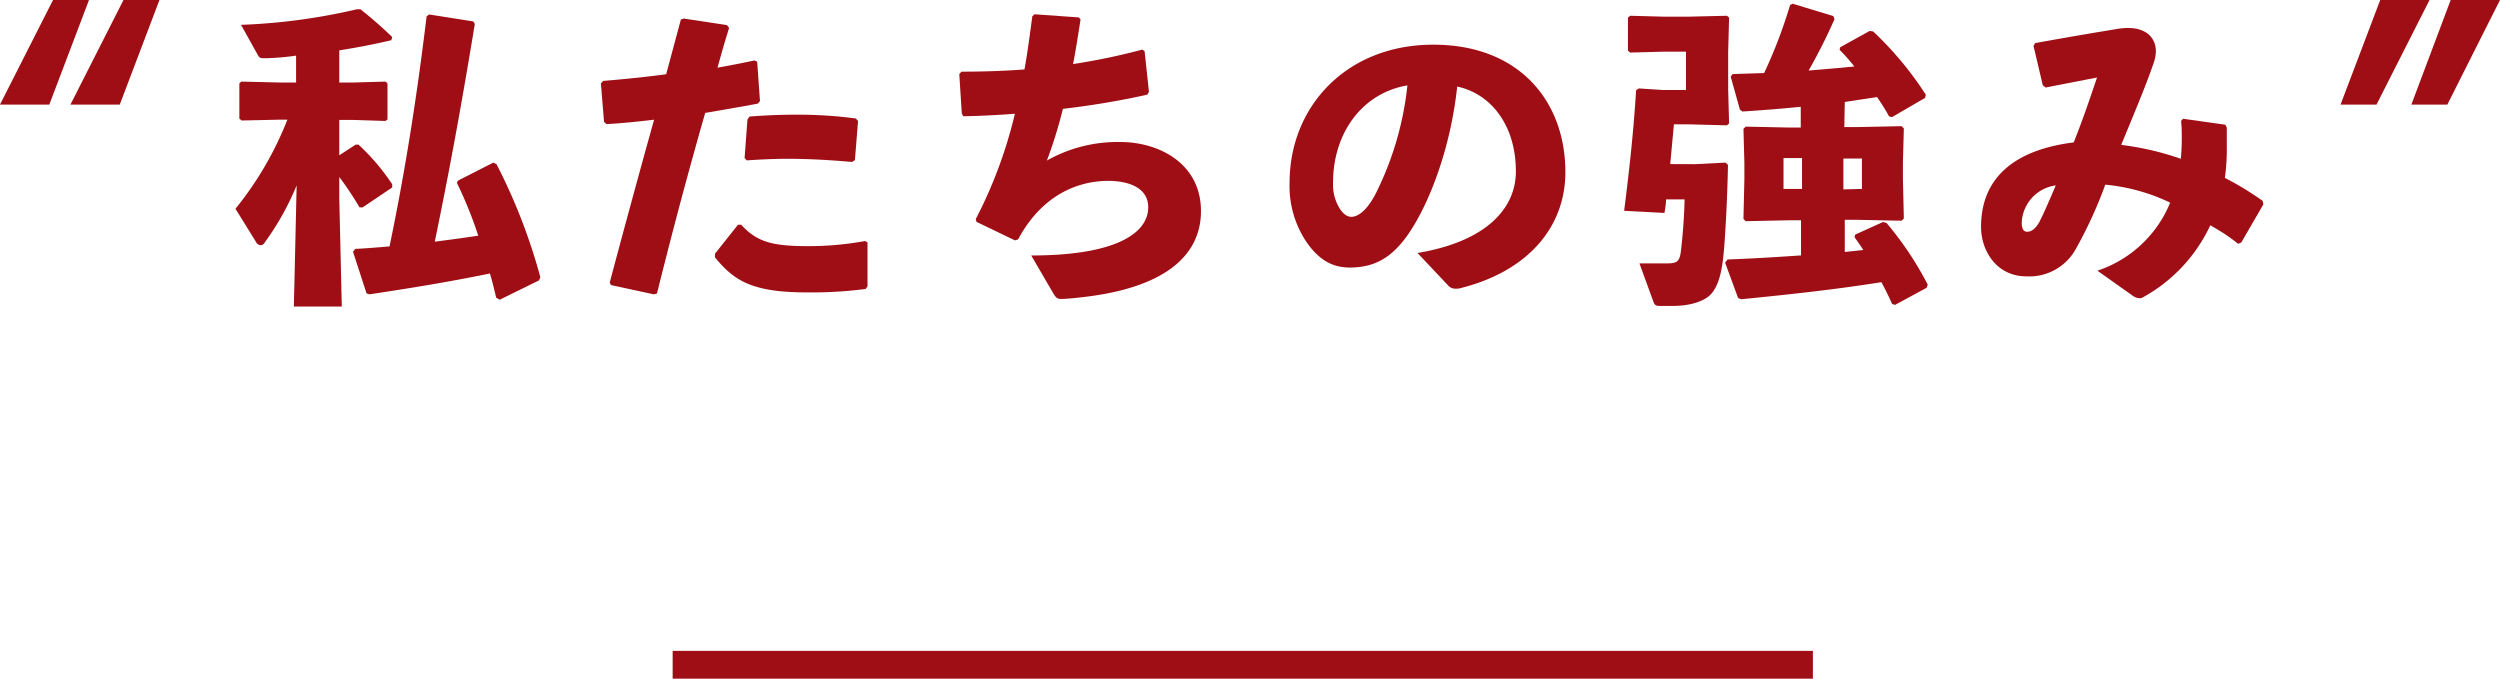
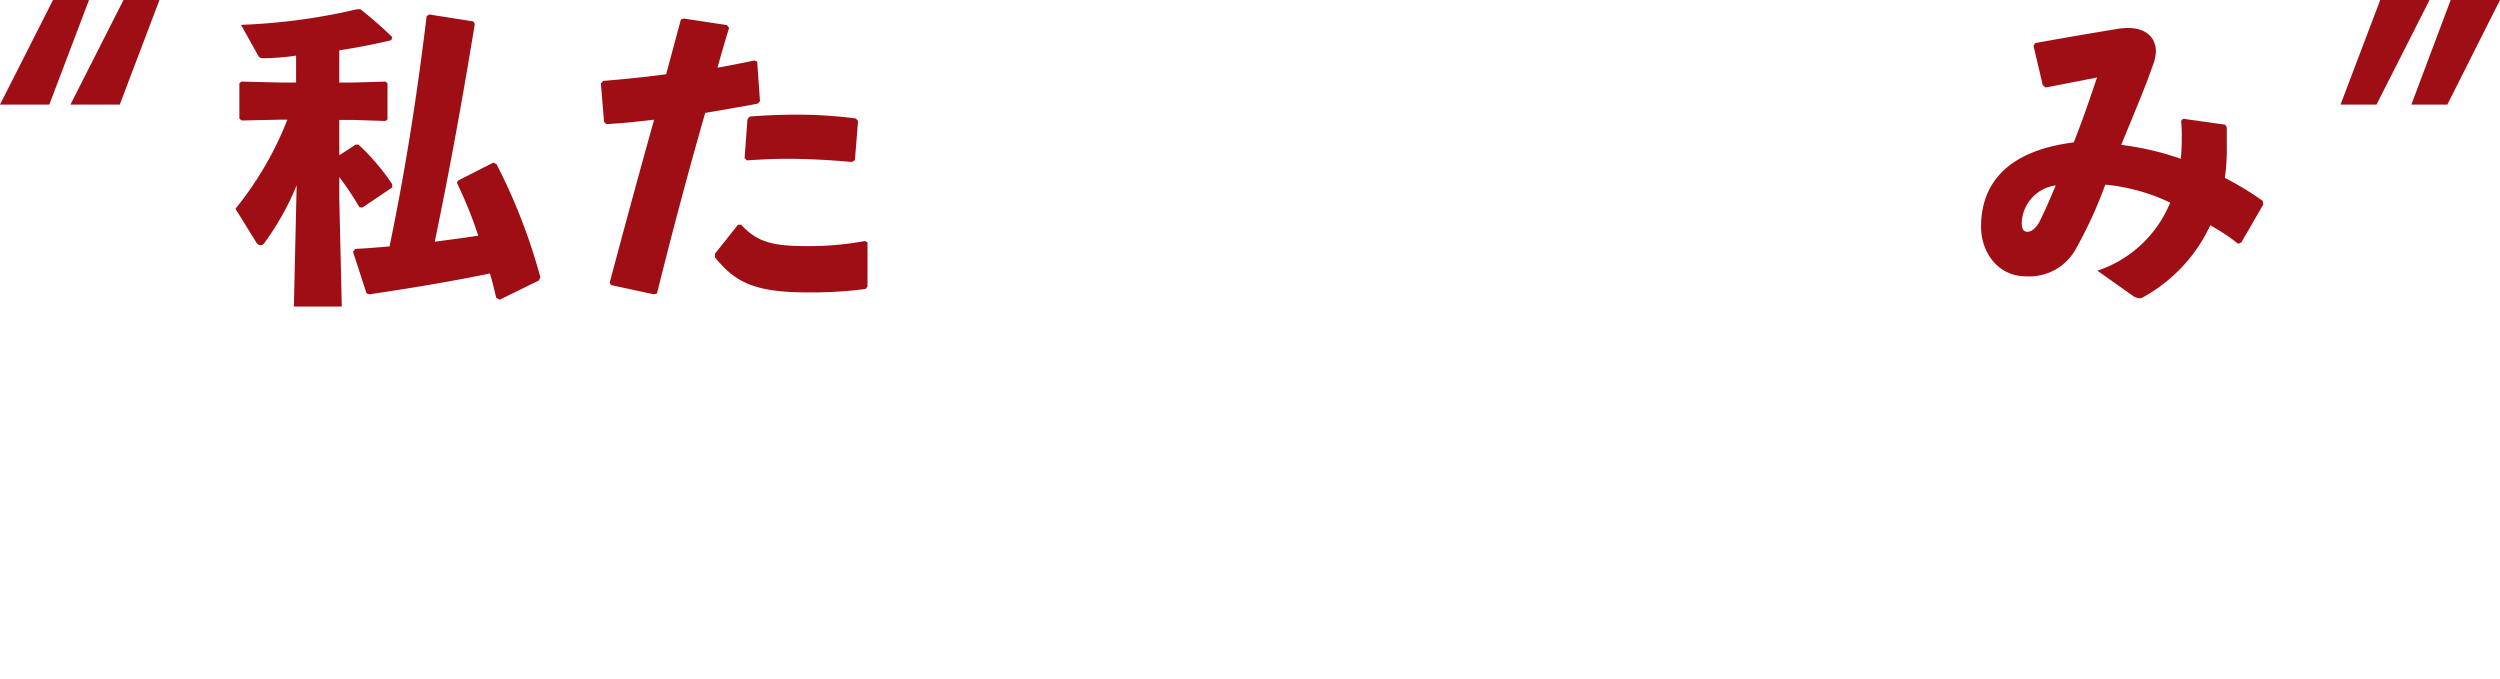
<svg xmlns="http://www.w3.org/2000/svg" viewBox="0 0 269.68 73.21">
  <defs>
    <style>.cls-1{fill:#9f0e15;}</style>
  </defs>
  <title>txt_strength</title>
  <g id="Layer_2" data-name="Layer 2">
    <g id="レイヤー_1" data-name="レイヤー 1">
      <path class="cls-1" d="M5.72,0H9.6L5.32,11.28H0Zm7.6,0H17.2L12.92,11.28H7.6Z" />
      <path class="cls-1" d="M30.14,12.91,26.06,13l-.24-.21V9l.2-.2,4.12.1h1.8V6a26.79,26.79,0,0,1-3.23.28h-.24c-.37,0-.47-.07-.58-.21L26,2.68A65.05,65.05,0,0,0,38.5,1l.38,0a44,44,0,0,1,3.43,3l-.1.34c-1.74.41-3.67.79-5.61,1.09V8.9h1.6l3.39-.1L41.8,9v3.88l-.21.17-3.39-.11H36.6v3.81l1.77-1.15.3,0a23.47,23.47,0,0,1,3.64,4.28l0,.34-3.19,2.15-.34,0A32.28,32.28,0,0,0,36.6,19.1v2.38l.27,11.59H31.7L32,20a29.54,29.54,0,0,1-3.44,6.15.57.57,0,0,1-.44.31.63.63,0,0,1-.51-.37l-2.21-3.57A36.22,36.22,0,0,0,31,12.91Zm28,17.34L53.9,32.33l-.37-.21c-.21-.85-.41-1.73-.68-2.62-4.46.92-8.67,1.6-13,2.25l-.31-.1-1.46-4.49.24-.31c1.25-.06,2.51-.17,3.7-.27,1.63-7.85,2.89-15.67,4-24.82l.27-.2,4.76.75.17.27C49.65,12.13,48.36,19,46.9,26.07c1.56-.2,3.16-.41,4.69-.65a45,45,0,0,0-2.31-5.71l.13-.23,3.81-1.94.34.17a62,62,0,0,1,4.73,12.2Z" />
      <path class="cls-1" d="M70.53,31.75l-4.62-1-.14-.27C67.5,24,69,18.49,70.56,12.91c-1.73.21-3.43.38-5.13.48l-.27-.24L64.82,9l.24-.27c2.51-.21,4.72-.44,6.8-.72l1.59-5.91L73.76,2l4.66.71.23.31c-.44,1.39-.88,2.92-1.25,4.28,1.36-.24,2.72-.51,4-.78l.28.14.3,4.25-.24.27c-1.83.34-3.77.68-5.67,1-1.8,6.29-3.47,12.51-5.2,19.48Zm6.6-4.39,2.48-3.12.34,0c1.7,1.84,3.29,2.31,7.17,2.31A33.4,33.4,0,0,0,93.31,26l.27.14v4.75l-.2.28a44.59,44.59,0,0,1-6.43.37c-6,0-7.85-1.39-9.82-3.77Zm3.19-10.3.31-4.18.23-.31c1.7-.13,3.37-.2,5-.2a47.66,47.66,0,0,1,6.46.41l.24.27-.34,4.22-.31.2c-2.31-.2-4.56-.34-7-.34-1.39,0-2.82.07-4.35.17Z" />
-       <path class="cls-1" d="M103.75,12.23,103.48,8l.23-.27c2.32,0,4.56-.07,6.8-.24.34-1.83.58-3.74.85-5.74l.24-.21,4.79.34.17.24c-.27,1.7-.51,3.3-.81,4.79a69.5,69.5,0,0,0,7.48-1.56l.24.17.47,4.38-.17.31a88.68,88.68,0,0,1-9.11,1.53,49.6,49.6,0,0,1-1.73,5.58,15.46,15.46,0,0,1,7.92-2c4.18,0,8.7,2.32,8.7,7.45,0,4.93-4.11,8.36-13,9.31-.58.07-1.53.17-2.11.17-.34,0-.54-.13-.78-.54l-2.42-4.15c9.08,0,12.62-2.38,12.62-5.2,0-1.94-1.8-2.82-4.25-2.85-3.64,0-7.34,1.76-9.79,6.32l-.34.1-4.15-2-.07-.3a49.38,49.38,0,0,0,4.22-11.36c-1.84.14-3.71.24-5.58.27Z" />
-       <path class="cls-1" d="M152.91,27.29c7.31-1.22,10.61-4.72,10.61-8.8,0-5.17-2.86-8.43-6.33-9.15-.68,6.43-2.89,12.41-5.23,15.85-1.84,2.68-3.74,3.67-6.39,3.67-2,0-3.5-1-4.8-3a10.82,10.82,0,0,1-1.66-6.15c0-8.23,6.15-14.89,15.5-14.89S168.86,11,168.86,18.56c0,6.19-4.36,10.88-11.56,12.58H157a1,1,0,0,1-.78-.34Zm-9.11-7.61a4.93,4.93,0,0,0,.58,2.58c.37.68.85,1.13,1.39,1.13.78,0,1.77-.79,2.69-2.62a34.06,34.06,0,0,0,3.36-11.56C146.86,10.06,143.8,14.44,143.8,19.68Z" />
-       <path class="cls-1" d="M182.83,17.71l3.3-.17.27.24c-.07,3.7-.3,7.88-.47,9.58-.21,2.14-.58,3.4-1.26,4.25S182.42,33,180.45,33H179c-.38,0-.51-.1-.65-.47l-1.5-4.12c.48,0,1,0,1.47,0s1,0,1.56,0c1,0,1.29-.2,1.43-1.22.17-1.39.37-3.6.41-5.68h-2c0,.48-.1,1-.17,1.46l-4.35-.23c.58-4.63,1-8.4,1.29-13l.28-.2,2.65.17h2.45V5.57h-2.32l-3.7.1-.24-.2V1.9l.24-.2,3.7.1h2.52l4.22-.1.23.2-.1,3.71v4l.1,3.7-.23.21-4.22-.11h-1.5l-.4,4.29Zm16.12-4h1.36l4.82-.1.24.24-.1,3.67v1.77l.1,4.28-.24.24-4.82-.1H199v3.47l2-.21c-.3-.47-.64-.95-.95-1.39l.07-.27,3-1.36.38.1a35.41,35.41,0,0,1,4.45,6.66l-.13.34-3.4,1.84-.31-.1c-.37-.82-.75-1.6-1.16-2.35-4.72.75-9.55,1.29-15.13,1.84l-.33-.14-1.4-3.81.27-.34c2.79-.1,5.44-.27,7.92-.44V23.76H193.1l-4.79.1-.24-.24.1-4.28V17.57l-.1-3.67.24-.24,4.79.1h1.15V11.52c-2,.2-4.11.37-6.29.51l-.27-.2-1-3.57.21-.27,3.4-.11A52.55,52.55,0,0,0,193.1.54l.27-.14,4.39,1.33.13.34a59.75,59.75,0,0,1-2.79,5.54c1.64-.14,3.3-.27,4.93-.44a20.18,20.18,0,0,0-1.59-1.8l.06-.27,3.2-1.77.37.07a36.5,36.5,0,0,1,5.68,6.83l-.1.34-3.57,2.07-.31-.1a21.25,21.25,0,0,0-1.29-2.07L199,11Zm-4.56,3.34h-2v3.33h2Zm6.46,3.33V17.1h-2v3.33Z" />
      <path class="cls-1" d="M226.25,29.2a12.86,12.86,0,0,0,7.85-7.34,20.56,20.56,0,0,0-7-1.94,46.58,46.58,0,0,1-3.27,7.1,5.73,5.73,0,0,1-5.26,2.79c-3.13,0-4.87-2.68-4.87-5.34,0-5,3.23-8.26,10-9.11,1.05-2.68,1.59-4.28,2.51-7l-5.54,1.08-.31-.24-1-4.24.17-.31c3.74-.68,6.8-1.19,8.87-1.53a6.82,6.82,0,0,1,1.16-.1c1.9,0,3,1,3,2.55a4.17,4.17,0,0,1-.24,1.22c-.91,2.65-2.07,5.34-3.5,8.84a30.73,30.73,0,0,1,6.43,1.5,22.17,22.17,0,0,0,.1-2.25c0-.58,0-1.19-.07-1.83l.21-.24,4.55.64.17.31c0,.71,0,1.36,0,2a22.18,22.18,0,0,1-.21,3.43,32.16,32.16,0,0,1,4.08,2.48l.07.38-2.38,4.11-.34.14c-1-.82-2.07-1.47-3-2A17.1,17.1,0,0,1,231,32.16a1.28,1.28,0,0,1-.91-.24ZM218.09,24c0,.72.2,1,.61,1s.85-.3,1.26-1c.51-1,.95-2,1.8-4A4.23,4.23,0,0,0,218.09,24Z" />
      <path class="cls-1" d="M256.76,0h5.32l-5.72,11.28h-3.88Zm7.6,0h5.32L264,11.28h-3.88Z" />
-       <rect class="cls-1" x="72.56" y="70.21" width="123" height="3" />
    </g>
  </g>
</svg>